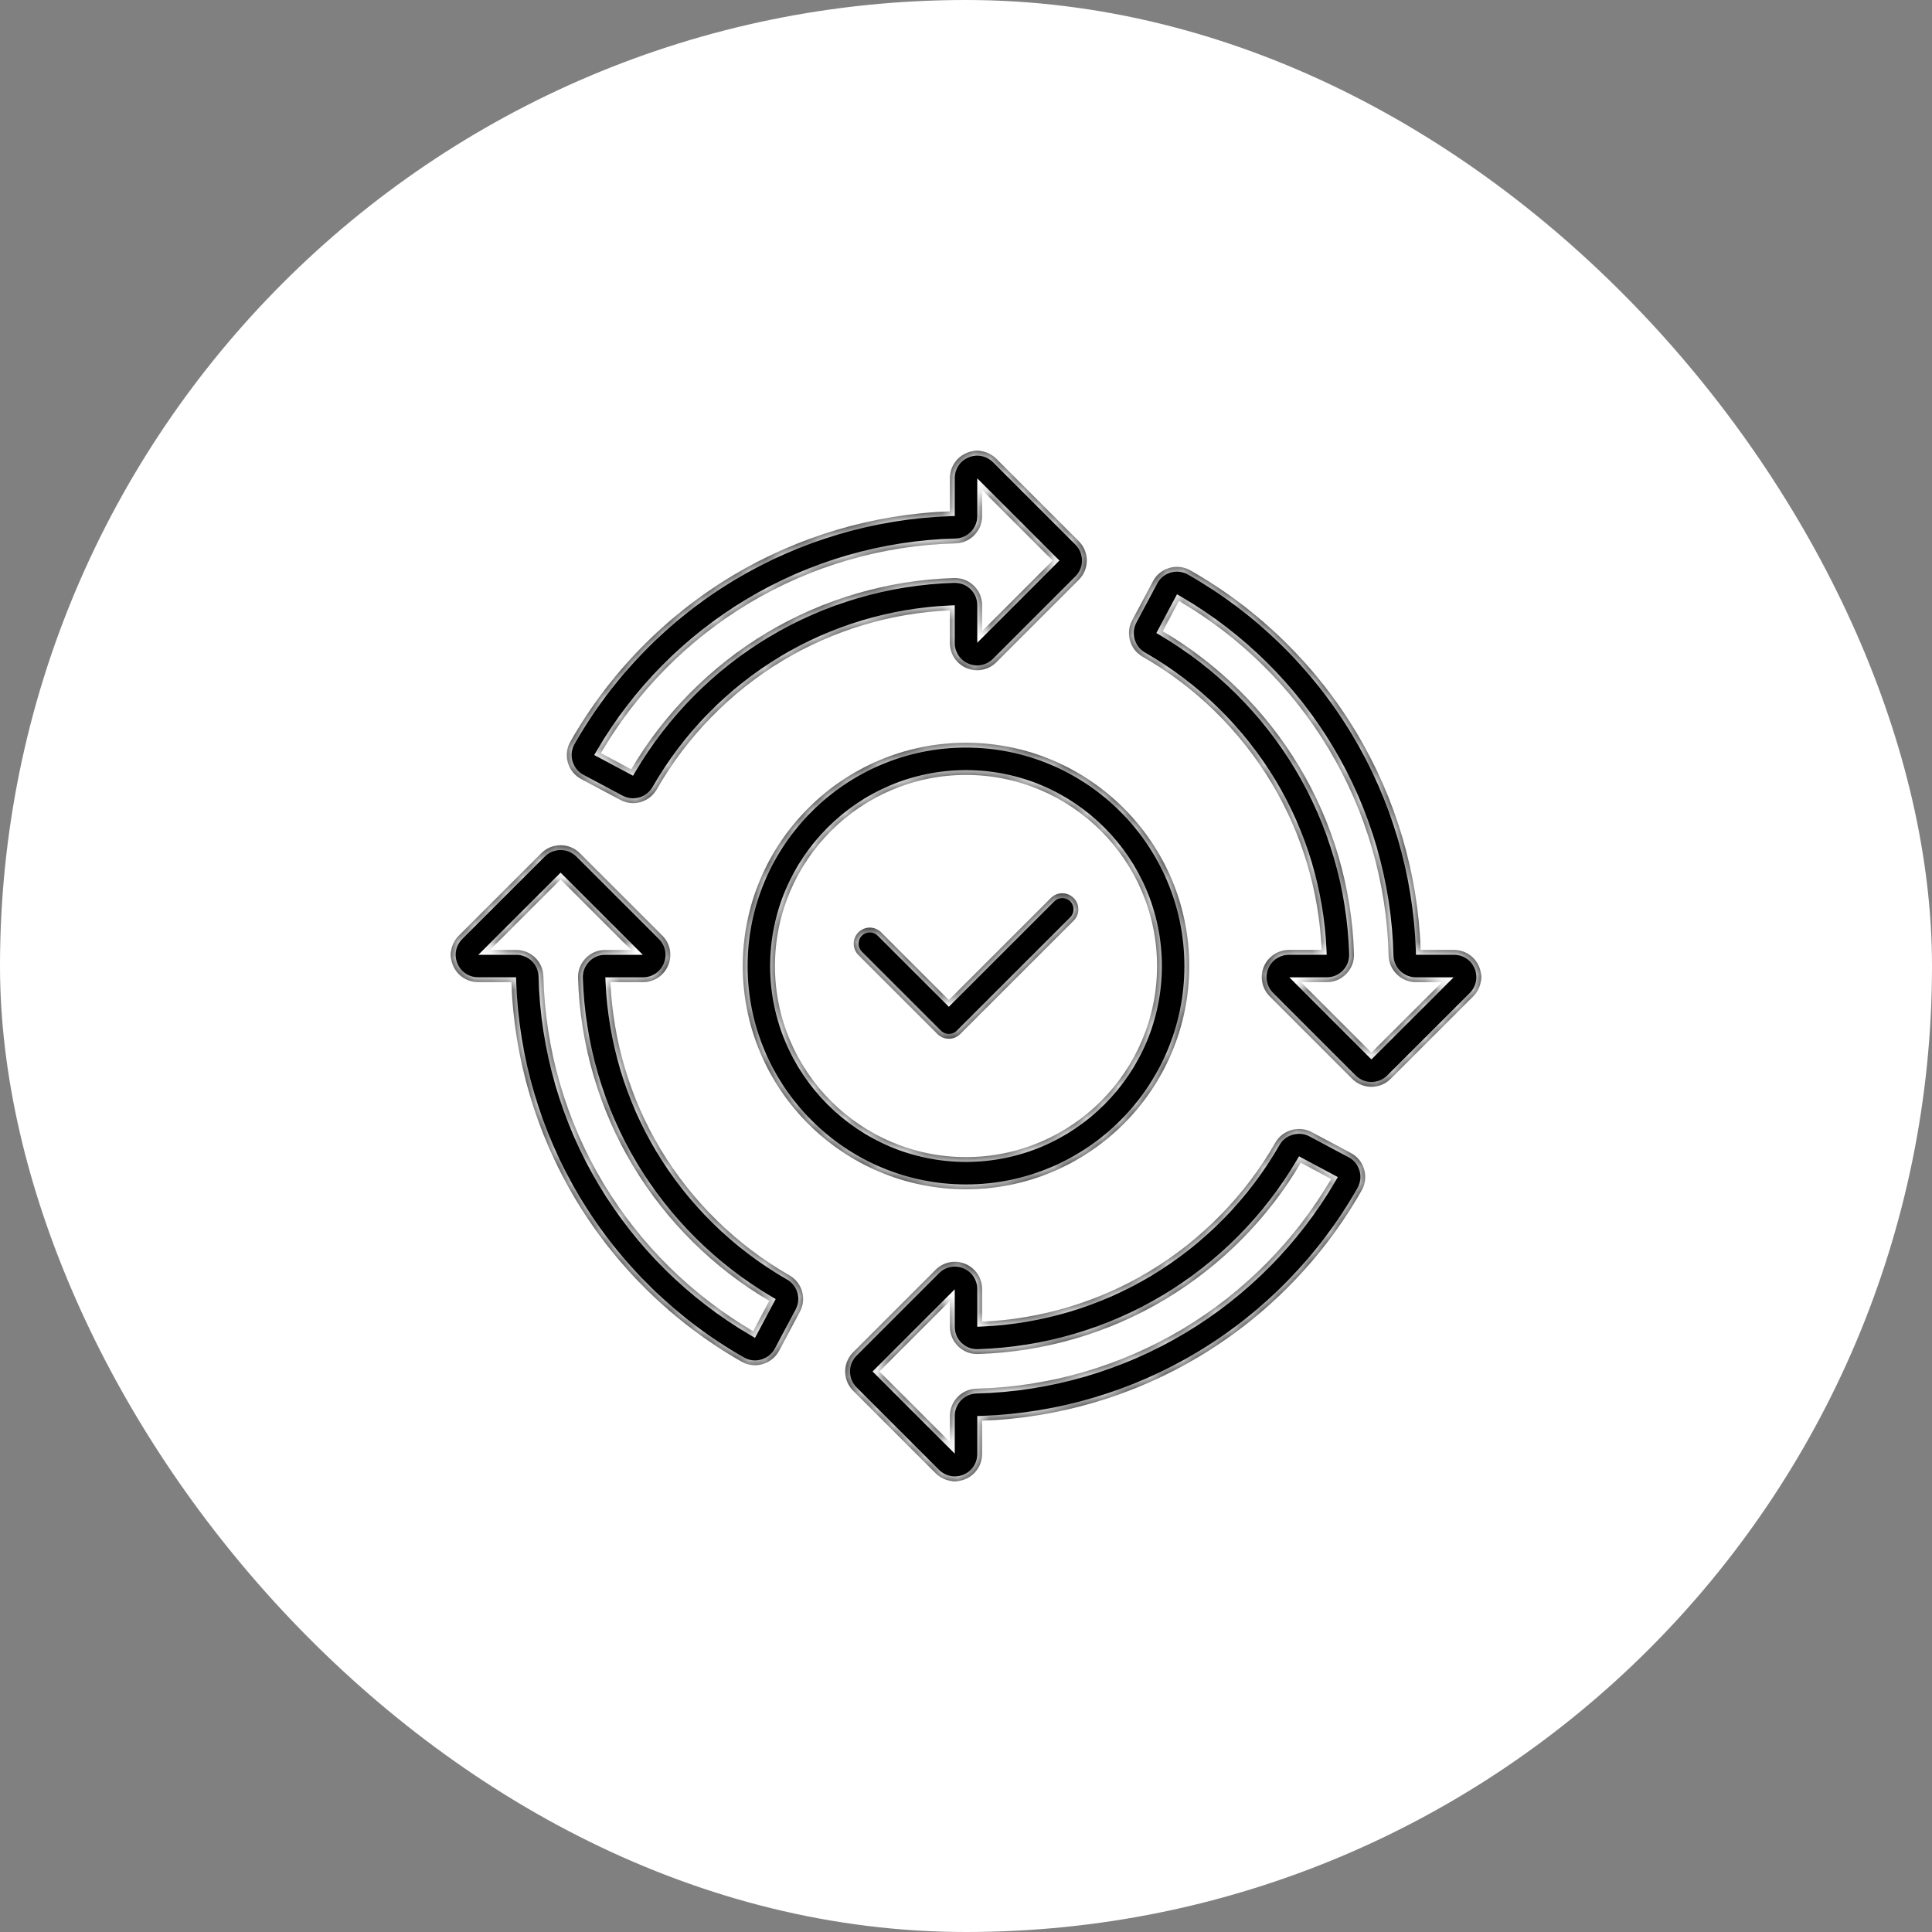
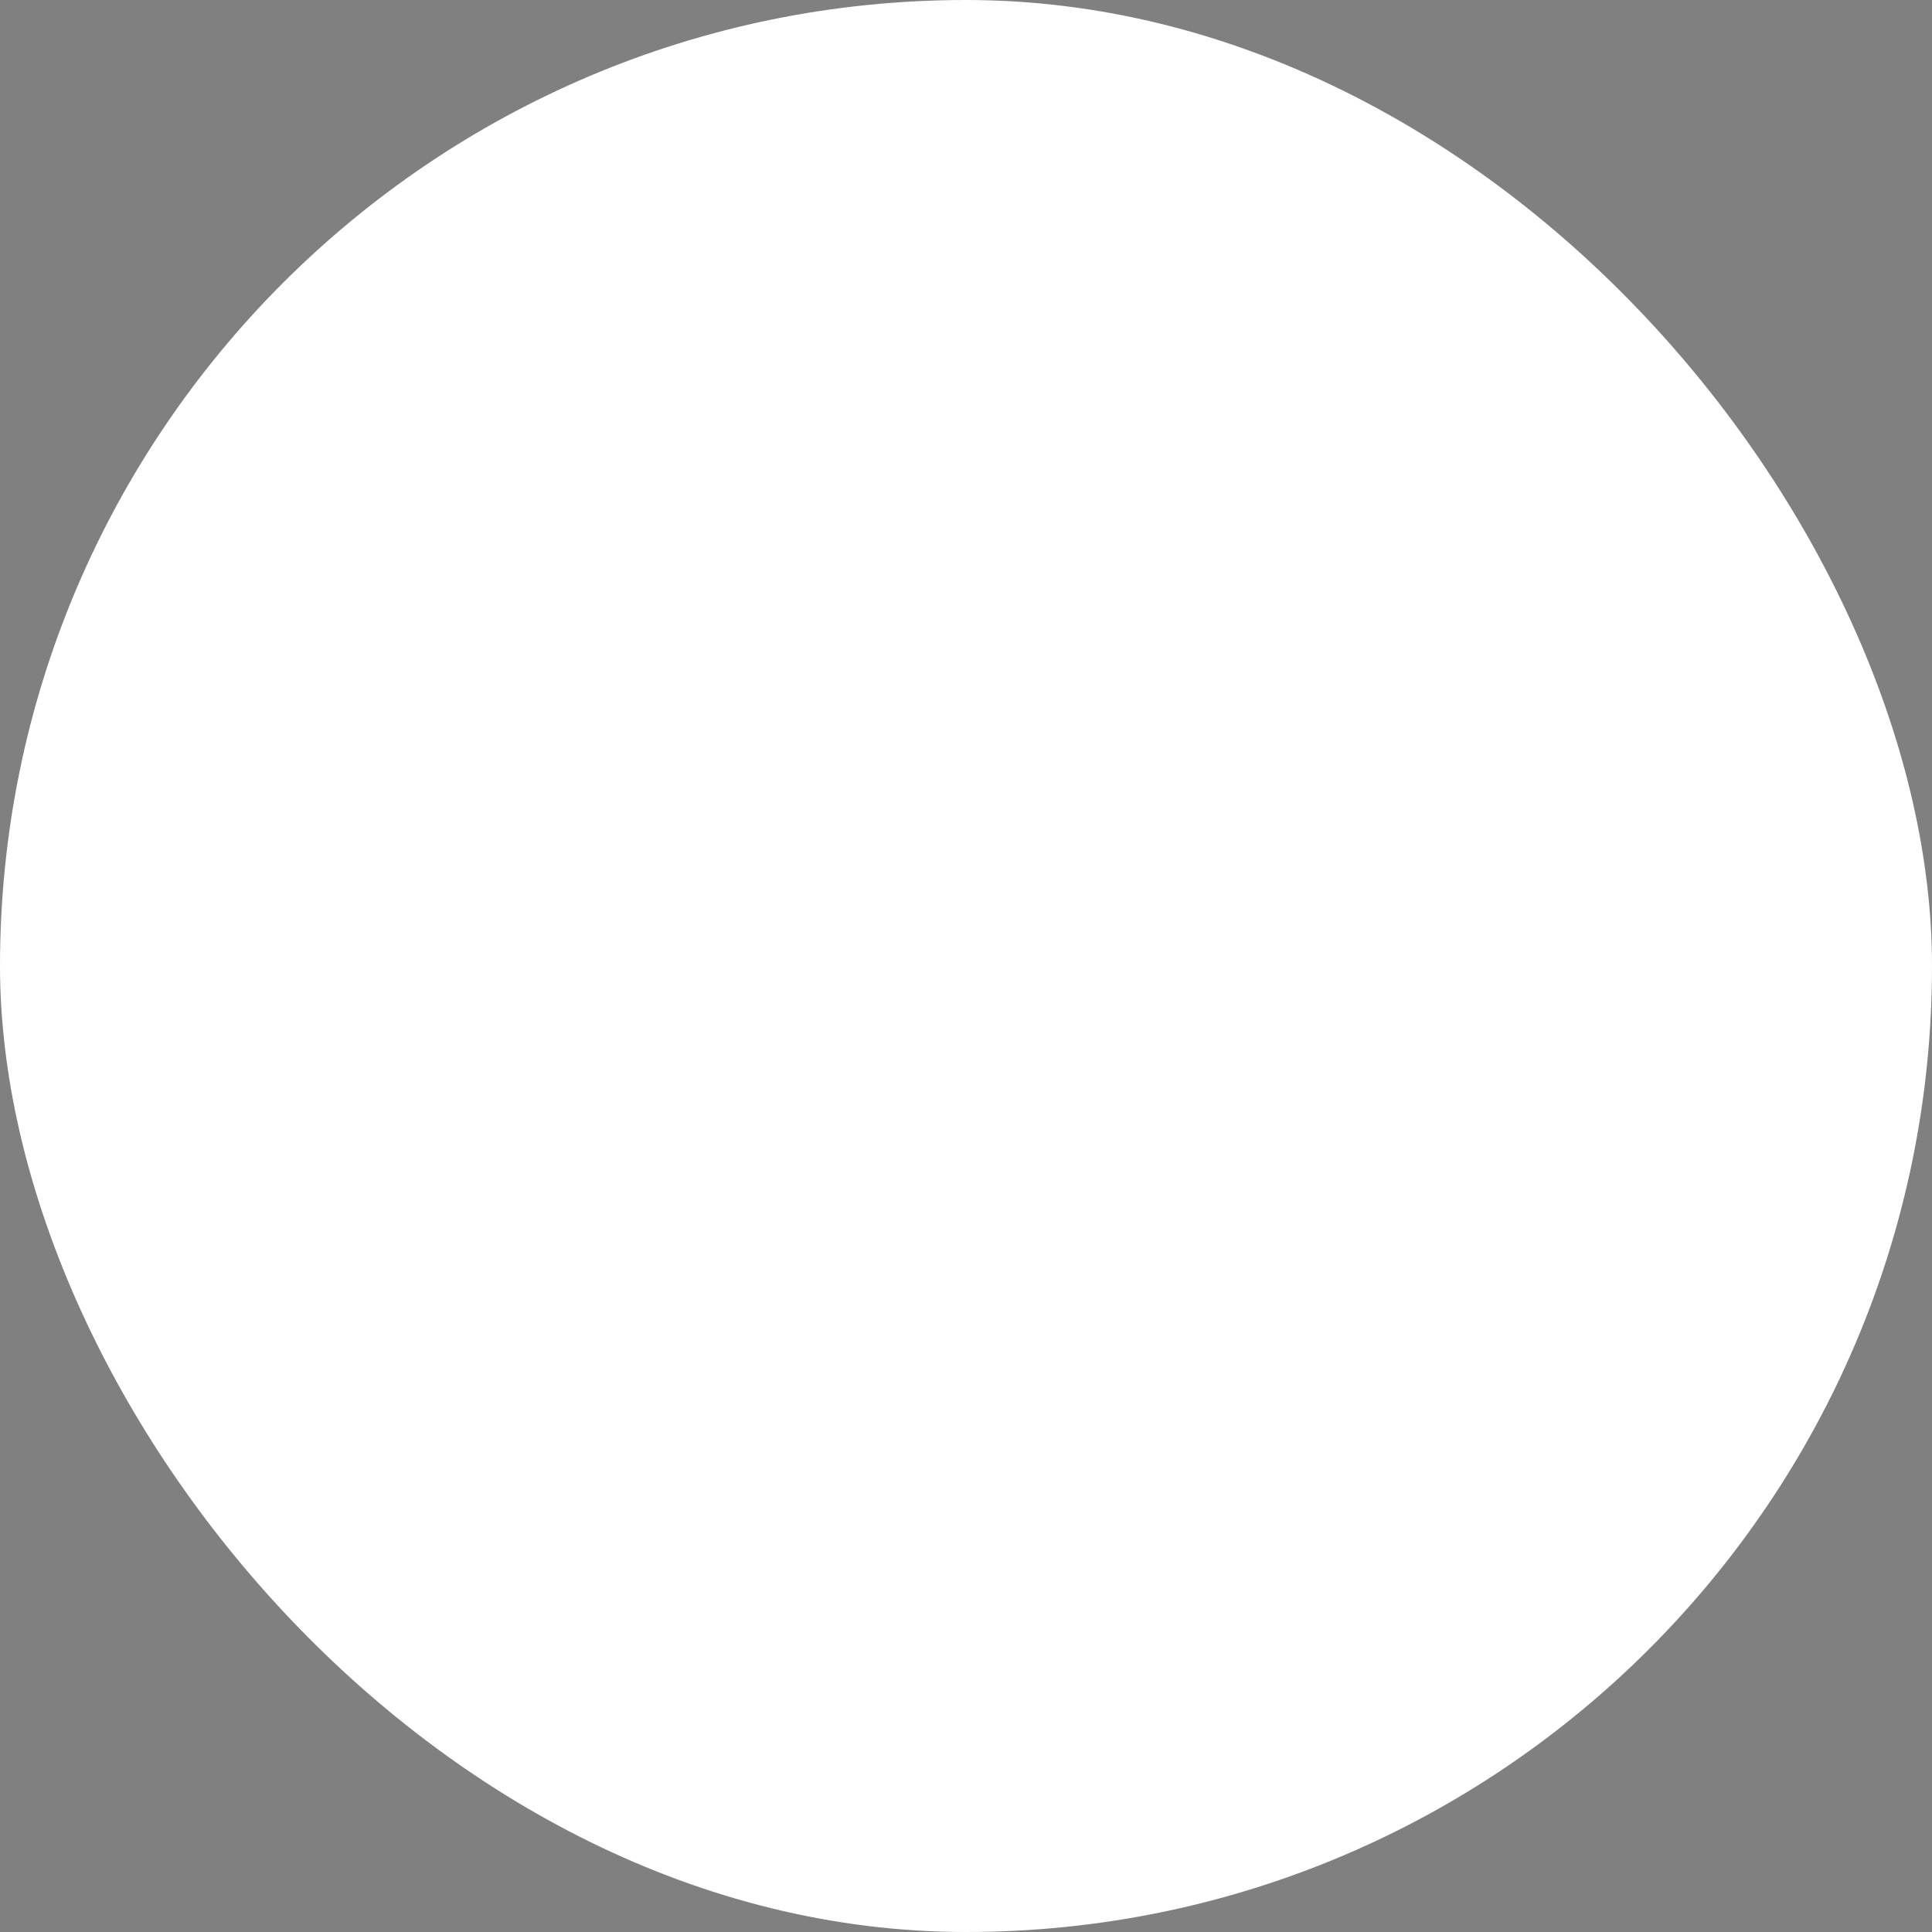
<svg xmlns="http://www.w3.org/2000/svg" width="120" height="120" viewBox="0 0 120 120" fill="none">
  <rect x="0" y="0" width="120" height="120" fill="#808080" stroke="none" />
  <rect width="120" height="120" rx="60" fill="white" />
  <g clip-path="url(#clip0_7137_8574)">
    <mask id="path-2-inside-1_7137_8574" fill="white">
      <path d="M49.031 79.211C45.74 77.326 42.969 74.613 41.019 71.363C39.149 68.244 38.078 64.67 37.913 61.003H39.943C40.629 61.003 41.241 60.591 41.503 59.96C41.769 59.325 41.626 58.6 41.139 58.113L36.015 52.993C35.356 52.334 34.284 52.334 33.624 52.993L28.499 58.113C28.011 58.6 27.869 59.325 28.133 59.955C28.395 60.591 29.008 61.001 29.694 61.001H31.763C31.929 65.76 33.308 70.424 35.758 74.509C38.264 78.685 41.828 82.166 46.066 84.578C46.326 84.724 46.604 84.798 46.888 84.798C47.049 84.798 47.213 84.774 47.375 84.725C47.811 84.598 48.171 84.306 48.391 83.9L49.686 81.469C50.114 80.661 49.826 79.67 49.031 79.211ZM46.778 82.681C42.96 80.449 39.748 77.274 37.471 73.481C35.146 69.606 33.86 65.17 33.751 60.648C33.725 59.725 32.983 59.004 32.061 59.004H30.435L34.819 54.624L39.203 59.004H37.593C37.119 59.004 36.699 59.183 36.376 59.52C36.054 59.853 35.886 60.29 35.903 60.746C36.028 64.861 37.204 68.889 39.304 72.391C41.379 75.85 44.306 78.753 47.78 80.799L46.778 82.681ZM36.101 48.39L38.523 49.681C38.779 49.819 39.053 49.885 39.324 49.884C39.908 49.884 40.473 49.579 40.791 49.031C42.673 45.741 45.388 42.971 48.64 41.019C51.768 39.144 55.348 38.071 59 37.909V39.939C59 40.625 59.411 41.238 60.041 41.498C60.675 41.764 61.399 41.62 61.885 41.134L67.009 36.01C67.668 35.351 67.668 34.279 67.009 33.619L61.888 28.498C61.401 28.011 60.678 27.868 60.048 28.131C59.413 28.394 59.001 29.006 59.001 29.693V31.76C54.243 31.929 49.578 33.309 45.49 35.759C41.315 38.263 37.835 41.826 35.429 46.06C35.199 46.459 35.144 46.924 35.275 47.379C35.409 47.82 35.693 48.169 36.101 48.39ZM46.519 37.474C50.395 35.15 54.834 33.863 59.346 33.75C60.258 33.733 61 32.975 61 32.06V30.436L65.38 34.816L61 39.198V37.591C61 37.131 60.819 36.7 60.489 36.38C60.159 36.059 59.738 35.895 59.258 35.903C55.146 36.028 51.12 37.205 47.613 39.308C44.15 41.385 41.248 44.314 39.206 47.783L37.324 46.778C39.555 42.959 42.729 39.746 46.519 37.474ZM83.899 71.611L81.478 70.32C80.679 69.891 79.663 70.183 79.213 70.97C77.333 74.258 74.616 77.028 71.359 78.983C68.238 80.858 64.658 81.93 60.999 82.093V80.063C60.999 79.38 60.591 78.768 59.956 78.501C59.321 78.239 58.598 78.383 58.114 78.868L52.99 83.991C52.331 84.65 52.331 85.724 52.99 86.383L58.114 91.506C58.438 91.83 58.866 92.001 59.306 92.001C59.526 92.001 59.749 91.959 59.961 91.87C60.593 91.606 61 90.994 61 90.31V88.243C65.763 88.074 70.428 86.694 74.511 84.244C78.691 81.736 82.17 78.174 84.576 73.938C84.801 73.538 84.856 73.075 84.731 72.64C84.603 72.188 84.315 71.831 83.899 71.611ZM73.483 82.528C69.609 84.851 65.173 86.139 60.659 86.251C59.745 86.269 59.001 87.026 59.001 87.941V89.565L54.621 85.185L59.001 80.805V82.411C59.001 82.871 59.183 83.303 59.513 83.623L59.521 83.631C59.854 83.946 60.273 84.113 60.743 84.1C64.86 83.975 68.888 82.798 72.388 80.695C75.851 78.616 78.753 75.691 80.796 72.221L82.679 73.226C80.451 77.04 77.278 80.251 73.483 82.528ZM91.87 60.041C91.606 59.41 90.993 59.003 90.308 59.003H88.24C88.075 54.243 86.696 49.578 84.245 45.493C81.743 41.316 78.179 37.836 73.939 35.429C73.543 35.203 73.081 35.146 72.634 35.274C72.186 35.403 71.823 35.699 71.614 36.1L70.321 38.525C69.89 39.328 70.184 40.345 70.971 40.79C74.258 42.67 77.029 45.384 78.984 48.639C80.858 51.764 81.929 55.338 82.09 59.003H80.063C79.378 59.003 78.764 59.41 78.495 60.051C78.239 60.684 78.384 61.405 78.866 61.888L83.986 67.008C84.316 67.338 84.749 67.503 85.181 67.503C85.614 67.503 86.048 67.338 86.376 67.009L91.5 61.889C91.985 61.406 92.13 60.685 91.87 60.041ZM85.183 65.379L80.806 61.003H82.409C82.873 61.003 83.305 60.818 83.625 60.484C83.948 60.15 84.115 59.714 84.099 59.263C83.978 55.15 82.801 51.123 80.696 47.613C78.618 44.151 75.694 41.253 72.223 39.208L73.225 37.326C77.045 39.558 80.258 42.731 82.53 46.523C84.855 50.398 86.141 54.834 86.25 59.356C86.276 60.265 87.034 61.004 87.94 61.004H89.564L85.183 65.379ZM73.865 60.003C73.865 52.355 67.645 46.134 60 46.134C52.355 46.134 46.135 52.355 46.135 60.003C46.135 67.648 52.355 73.868 60 73.868C67.645 73.868 73.865 67.648 73.865 60.003ZM48.134 60.003C48.134 53.458 53.458 48.133 60 48.133C66.543 48.133 71.866 53.458 71.866 60.003C71.866 66.546 66.543 71.869 60 71.869C53.458 71.869 48.134 66.546 48.134 60.003ZM66.685 57.188L59.641 64.228C59.446 64.423 59.19 64.52 58.935 64.52C58.68 64.52 58.424 64.423 58.229 64.228L53.318 59.32C52.928 58.93 52.928 58.298 53.318 57.908C53.708 57.518 54.34 57.518 54.73 57.908L58.935 62.109L65.273 55.774C65.663 55.384 66.295 55.384 66.685 55.774C67.075 56.165 67.075 56.798 66.685 57.188Z" />
    </mask>
-     <path d="M49.031 79.211C45.74 77.326 42.969 74.613 41.019 71.363C39.149 68.244 38.078 64.67 37.913 61.003H39.943C40.629 61.003 41.241 60.591 41.503 59.96C41.769 59.325 41.626 58.6 41.139 58.113L36.015 52.993C35.356 52.334 34.284 52.334 33.624 52.993L28.499 58.113C28.011 58.6 27.869 59.325 28.133 59.955C28.395 60.591 29.008 61.001 29.694 61.001H31.763C31.929 65.76 33.308 70.424 35.758 74.509C38.264 78.685 41.828 82.166 46.066 84.578C46.326 84.724 46.604 84.798 46.888 84.798C47.049 84.798 47.213 84.774 47.375 84.725C47.811 84.598 48.171 84.306 48.391 83.9L49.686 81.469C50.114 80.661 49.826 79.67 49.031 79.211ZM46.778 82.681C42.96 80.449 39.748 77.274 37.471 73.481C35.146 69.606 33.86 65.17 33.751 60.648C33.725 59.725 32.983 59.004 32.061 59.004H30.435L34.819 54.624L39.203 59.004H37.593C37.119 59.004 36.699 59.183 36.376 59.52C36.054 59.853 35.886 60.29 35.903 60.746C36.028 64.861 37.204 68.889 39.304 72.391C41.379 75.85 44.306 78.753 47.78 80.799L46.778 82.681ZM36.101 48.39L38.523 49.681C38.779 49.819 39.053 49.885 39.324 49.884C39.908 49.884 40.473 49.579 40.791 49.031C42.673 45.741 45.388 42.971 48.64 41.019C51.768 39.144 55.348 38.071 59 37.909V39.939C59 40.625 59.411 41.238 60.041 41.498C60.675 41.764 61.399 41.62 61.885 41.134L67.009 36.01C67.668 35.351 67.668 34.279 67.009 33.619L61.888 28.498C61.401 28.011 60.678 27.868 60.048 28.131C59.413 28.394 59.001 29.006 59.001 29.693V31.76C54.243 31.929 49.578 33.309 45.49 35.759C41.315 38.263 37.835 41.826 35.429 46.06C35.199 46.459 35.144 46.924 35.275 47.379C35.409 47.82 35.693 48.169 36.101 48.39ZM46.519 37.474C50.395 35.15 54.834 33.863 59.346 33.75C60.258 33.733 61 32.975 61 32.06V30.436L65.38 34.816L61 39.198V37.591C61 37.131 60.819 36.7 60.489 36.38C60.159 36.059 59.738 35.895 59.258 35.903C55.146 36.028 51.12 37.205 47.613 39.308C44.15 41.385 41.248 44.314 39.206 47.783L37.324 46.778C39.555 42.959 42.729 39.746 46.519 37.474ZM83.899 71.611L81.478 70.32C80.679 69.891 79.663 70.183 79.213 70.97C77.333 74.258 74.616 77.028 71.359 78.983C68.238 80.858 64.658 81.93 60.999 82.093V80.063C60.999 79.38 60.591 78.768 59.956 78.501C59.321 78.239 58.598 78.383 58.114 78.868L52.99 83.991C52.331 84.65 52.331 85.724 52.99 86.383L58.114 91.506C58.438 91.83 58.866 92.001 59.306 92.001C59.526 92.001 59.749 91.959 59.961 91.87C60.593 91.606 61 90.994 61 90.31V88.243C65.763 88.074 70.428 86.694 74.511 84.244C78.691 81.736 82.17 78.174 84.576 73.938C84.801 73.538 84.856 73.075 84.731 72.64C84.603 72.188 84.315 71.831 83.899 71.611ZM73.483 82.528C69.609 84.851 65.173 86.139 60.659 86.251C59.745 86.269 59.001 87.026 59.001 87.941V89.565L54.621 85.185L59.001 80.805V82.411C59.001 82.871 59.183 83.303 59.513 83.623L59.521 83.631C59.854 83.946 60.273 84.113 60.743 84.1C64.86 83.975 68.888 82.798 72.388 80.695C75.851 78.616 78.753 75.691 80.796 72.221L82.679 73.226C80.451 77.04 77.278 80.251 73.483 82.528ZM91.87 60.041C91.606 59.41 90.993 59.003 90.308 59.003H88.24C88.075 54.243 86.696 49.578 84.245 45.493C81.743 41.316 78.179 37.836 73.939 35.429C73.543 35.203 73.081 35.146 72.634 35.274C72.186 35.403 71.823 35.699 71.614 36.1L70.321 38.525C69.89 39.328 70.184 40.345 70.971 40.79C74.258 42.67 77.029 45.384 78.984 48.639C80.858 51.764 81.929 55.338 82.09 59.003H80.063C79.378 59.003 78.764 59.41 78.495 60.051C78.239 60.684 78.384 61.405 78.866 61.888L83.986 67.008C84.316 67.338 84.749 67.503 85.181 67.503C85.614 67.503 86.048 67.338 86.376 67.009L91.5 61.889C91.985 61.406 92.13 60.685 91.87 60.041ZM85.183 65.379L80.806 61.003H82.409C82.873 61.003 83.305 60.818 83.625 60.484C83.948 60.15 84.115 59.714 84.099 59.263C83.978 55.15 82.801 51.123 80.696 47.613C78.618 44.151 75.694 41.253 72.223 39.208L73.225 37.326C77.045 39.558 80.258 42.731 82.53 46.523C84.855 50.398 86.141 54.834 86.25 59.356C86.276 60.265 87.034 61.004 87.94 61.004H89.564L85.183 65.379ZM73.865 60.003C73.865 52.355 67.645 46.134 60 46.134C52.355 46.134 46.135 52.355 46.135 60.003C46.135 67.648 52.355 73.868 60 73.868C67.645 73.868 73.865 67.648 73.865 60.003ZM48.134 60.003C48.134 53.458 53.458 48.133 60 48.133C66.543 48.133 71.866 53.458 71.866 60.003C71.866 66.546 66.543 71.869 60 71.869C53.458 71.869 48.134 66.546 48.134 60.003ZM66.685 57.188L59.641 64.228C59.446 64.423 59.19 64.52 58.935 64.52C58.68 64.52 58.424 64.423 58.229 64.228L53.318 59.32C52.928 58.93 52.928 58.298 53.318 57.908C53.708 57.518 54.34 57.518 54.73 57.908L58.935 62.109L65.273 55.774C65.663 55.384 66.295 55.384 66.685 55.774C67.075 56.165 67.075 56.798 66.685 57.188Z" fill="black" />
-     <path d="M59.422 80.173L59.42 80.174L59.632 80.386L59.633 80.385L59.422 80.173ZM49.031 79.211L49.181 78.951L49.18 78.951L49.031 79.211ZM41.019 71.363L40.761 71.517L40.762 71.517L41.019 71.363ZM37.913 61.003V60.703H37.599L37.613 61.016L37.913 61.003ZM41.503 59.96L41.226 59.844L41.225 59.845L41.503 59.96ZM41.139 58.113L41.351 57.9L41.351 57.9L41.139 58.113ZM36.015 52.993L35.803 53.205L35.803 53.205L36.015 52.993ZM33.624 52.993L33.412 52.78L33.412 52.78L33.624 52.993ZM28.499 58.113L28.287 57.9L28.287 57.9L28.499 58.113ZM28.133 59.955L28.41 59.841L28.409 59.839L28.133 59.955ZM31.763 61.001L32.062 60.991L32.052 60.701H31.763V61.001ZM35.758 74.509L35.5 74.663L35.5 74.663L35.758 74.509ZM46.066 84.578L45.918 84.838L45.919 84.839L46.066 84.578ZM47.375 84.725L47.291 84.437L47.289 84.438L47.375 84.725ZM48.391 83.9L48.655 84.043L48.656 84.041L48.391 83.9ZM49.686 81.469L49.951 81.61L49.951 81.609L49.686 81.469ZM46.778 82.681L46.626 82.94L46.896 83.098L47.042 82.822L46.778 82.681ZM37.471 73.481L37.214 73.636L37.214 73.636L37.471 73.481ZM33.751 60.648L34.051 60.64L34.051 60.639L33.751 60.648ZM30.435 59.004L30.223 58.792L29.71 59.304H30.435V59.004ZM34.819 54.624L35.031 54.412L34.819 54.2L34.607 54.412L34.819 54.624ZM39.203 59.004V59.304H39.927L39.415 58.792L39.203 59.004ZM36.376 59.52L36.592 59.729L36.593 59.727L36.376 59.52ZM35.903 60.746L36.202 60.737L36.202 60.736L35.903 60.746ZM39.304 72.391L39.047 72.546L39.047 72.546L39.304 72.391ZM47.78 80.799L48.045 80.94L48.18 80.686L47.932 80.54L47.78 80.799ZM36.101 48.39L35.959 48.654L35.96 48.655L36.101 48.39ZM38.523 49.681L38.664 49.417L38.664 49.417L38.523 49.681ZM39.324 49.884V49.584L39.322 49.584L39.324 49.884ZM40.791 49.031L41.051 49.182L41.052 49.18L40.791 49.031ZM48.64 41.019L48.486 40.761L48.486 40.762L48.64 41.019ZM59 37.909H59.3V37.595L58.987 37.609L59 37.909ZM60.041 41.498L60.157 41.221L60.156 41.22L60.041 41.498ZM61.885 41.134L61.673 40.922L61.885 41.134ZM67.009 36.01L67.221 36.222L67.009 36.01ZM67.009 33.619L67.221 33.407L67.221 33.407L67.009 33.619ZM61.888 28.498L61.675 28.71L61.888 28.498ZM60.048 28.131L60.162 28.409L60.163 28.408L60.048 28.131ZM59.001 31.76L59.012 32.06L59.301 32.05V31.76H59.001ZM45.49 35.759L45.336 35.502L45.336 35.502L45.49 35.759ZM35.429 46.06L35.689 46.21L35.69 46.208L35.429 46.06ZM35.275 47.379L34.987 47.462L34.988 47.466L35.275 47.379ZM46.519 37.474L46.365 37.217L46.364 37.217L46.519 37.474ZM59.346 33.75L59.34 33.45L59.339 33.45L59.346 33.75ZM61 30.436L61.212 30.224L60.7 29.712V30.436H61ZM65.38 34.816L65.592 35.028L65.804 34.816L65.592 34.604L65.38 34.816ZM61 39.198H60.7V39.922L61.212 39.41L61 39.198ZM60.489 36.38L60.279 36.595L60.28 36.595L60.489 36.38ZM59.258 35.903L59.253 35.603L59.248 35.603L59.258 35.903ZM47.613 39.308L47.458 39.05L47.458 39.05L47.613 39.308ZM39.206 47.783L39.065 48.047L39.319 48.183L39.465 47.935L39.206 47.783ZM37.324 46.778L37.065 46.626L36.907 46.895L37.182 47.042L37.324 46.778ZM83.899 71.611L83.758 71.876L83.759 71.876L83.899 71.611ZM81.478 70.32L81.336 70.584L81.336 70.585L81.478 70.32ZM79.213 70.97L79.473 71.119L79.473 71.119L79.213 70.97ZM71.359 78.983L71.204 78.725L71.204 78.725L71.359 78.983ZM60.999 82.093H60.699V82.406L61.012 82.392L60.999 82.093ZM59.956 78.501L60.072 78.225L60.071 78.224L59.956 78.501ZM58.114 78.868L58.326 79.08L58.326 79.079L58.114 78.868ZM52.99 83.991L52.778 83.779L52.99 83.991ZM52.99 86.383L52.778 86.595L52.99 86.383ZM58.114 91.506L58.326 91.294L58.114 91.506ZM59.961 91.87L60.077 92.147L60.077 92.147L59.961 91.87ZM61 88.243L60.989 87.943L60.7 87.953V88.243H61ZM74.511 84.244L74.357 83.987L74.357 83.987L74.511 84.244ZM84.576 73.938L84.837 74.086L84.838 74.085L84.576 73.938ZM84.731 72.64L84.443 72.722L84.443 72.723L84.731 72.64ZM73.483 82.528L73.328 82.27L73.328 82.27L73.483 82.528ZM60.659 86.251L60.665 86.551L60.666 86.551L60.659 86.251ZM59.001 89.565L58.789 89.777L59.301 90.289V89.565H59.001ZM54.621 85.185L54.409 84.973L54.197 85.185L54.409 85.397L54.621 85.185ZM59.001 80.805H59.301V80.081L58.789 80.593L59.001 80.805ZM59.513 83.623L59.725 83.41L59.721 83.407L59.513 83.623ZM59.521 83.631L59.309 83.844L59.315 83.849L59.521 83.631ZM60.743 84.1L60.751 84.4L60.752 84.4L60.743 84.1ZM72.388 80.695L72.233 80.438L72.233 80.438L72.388 80.695ZM80.796 72.221L80.938 71.957L80.684 71.821L80.538 72.069L80.796 72.221ZM82.679 73.226L82.938 73.378L83.095 73.109L82.82 72.962L82.679 73.226ZM91.87 60.041L92.148 59.929L92.147 59.926L91.87 60.041ZM88.24 59.003L87.94 59.013L87.95 59.303H88.24V59.003ZM84.245 45.493L83.988 45.647L83.988 45.647L84.245 45.493ZM73.939 35.429L73.79 35.689L73.791 35.69L73.939 35.429ZM72.634 35.274L72.552 34.985L72.551 34.986L72.634 35.274ZM71.614 36.1L71.879 36.241L71.88 36.239L71.614 36.1ZM70.321 38.525L70.586 38.667L70.586 38.666L70.321 38.525ZM70.971 40.79L71.12 40.53L71.119 40.529L70.971 40.79ZM78.984 48.639L79.241 48.484L79.241 48.484L78.984 48.639ZM82.09 59.003V59.303H82.403L82.39 58.989L82.09 59.003ZM78.495 60.051L78.218 59.935L78.217 59.939L78.495 60.051ZM78.866 61.888L78.654 62.1L78.866 61.888ZM83.986 67.008L84.198 66.795L83.986 67.008ZM86.376 67.009L86.164 66.797L86.164 66.797L86.376 67.009ZM91.5 61.889L91.288 61.676L91.288 61.677L91.5 61.889ZM85.183 65.379L84.97 65.591L85.182 65.803L85.394 65.591L85.183 65.379ZM80.806 61.003V60.703H80.082L80.594 61.215L80.806 61.003ZM83.625 60.484L83.409 60.275L83.409 60.276L83.625 60.484ZM84.099 59.263L83.799 59.271L83.799 59.273L84.099 59.263ZM80.696 47.613L80.954 47.458L80.954 47.458L80.696 47.613ZM72.223 39.208L71.958 39.066L71.823 39.32L72.07 39.466L72.223 39.208ZM73.225 37.326L73.376 37.067L73.107 36.91L72.96 37.185L73.225 37.326ZM82.53 46.523L82.273 46.677L82.273 46.677L82.53 46.523ZM86.25 59.356L85.95 59.364L85.95 59.365L86.25 59.356ZM89.564 61.004L89.776 61.216L90.289 60.704H89.564V61.004ZM66.685 57.188L66.897 57.4L66.897 57.4L66.685 57.188ZM59.641 64.228L59.429 64.015L59.429 64.015L59.641 64.228ZM58.229 64.228L58.441 64.015L58.441 64.015L58.229 64.228ZM53.318 59.32L53.105 59.532L53.105 59.532L53.318 59.32ZM54.73 57.908L54.518 58.12L54.518 58.12L54.73 57.908ZM58.935 62.109L58.723 62.321L58.935 62.533L59.147 62.321L58.935 62.109ZM65.273 55.774L65.485 55.986L65.485 55.986L65.273 55.774ZM66.685 55.774L66.897 55.562L66.897 55.562L66.685 55.774ZM49.18 78.951C45.934 77.091 43.2 74.414 41.276 71.208L40.762 71.517C42.738 74.811 45.547 77.561 48.882 79.472L49.18 78.951ZM41.276 71.208C39.432 68.133 38.375 64.607 38.212 60.989L37.613 61.016C37.78 64.733 38.866 68.355 40.761 71.517L41.276 71.208ZM37.913 61.303H39.943V60.703H37.913V61.303ZM39.943 61.303C40.75 61.303 41.472 60.818 41.78 60.075L41.225 59.845C41.01 60.365 40.507 60.703 39.943 60.703V61.303ZM41.779 60.076C42.093 59.329 41.925 58.474 41.351 57.9L40.927 58.325C41.328 58.726 41.445 59.321 41.226 59.844L41.779 60.076ZM41.351 57.9L36.227 52.78L35.803 53.205L40.927 58.325L41.351 57.9ZM36.227 52.78C35.451 52.004 34.189 52.005 33.412 52.78L33.836 53.205C34.379 52.663 35.261 52.663 35.803 53.205L36.227 52.78ZM33.412 52.78L28.287 57.9L28.711 58.325L33.836 53.205L33.412 52.78ZM28.287 57.9C27.713 58.474 27.545 59.328 27.856 60.071L28.409 59.839C28.193 59.322 28.309 58.727 28.711 58.325L28.287 57.9ZM27.855 60.069C28.164 60.818 28.886 61.301 29.694 61.301V60.701C29.129 60.701 28.626 60.365 28.41 59.841L27.855 60.069ZM29.694 61.301H31.763V60.701H29.694V61.301ZM31.463 61.012C31.631 65.821 33.024 70.534 35.5 74.663L36.015 74.355C33.591 70.313 32.227 65.699 32.062 60.991L31.463 61.012ZM35.5 74.663C38.033 78.884 41.634 82.402 45.918 84.838L46.215 84.317C42.021 81.931 38.495 78.486 36.015 74.354L35.5 74.663ZM45.919 84.839C46.222 85.01 46.55 85.098 46.888 85.098V84.498C46.657 84.498 46.43 84.438 46.213 84.316L45.919 84.839ZM46.888 85.098C47.078 85.098 47.271 85.069 47.461 85.012L47.289 84.438C47.154 84.478 47.019 84.498 46.888 84.498V85.098ZM47.459 85.013C47.973 84.863 48.397 84.519 48.655 84.043L48.127 83.757C47.945 84.094 47.65 84.332 47.291 84.437L47.459 85.013ZM48.656 84.041L49.951 81.61L49.422 81.328L48.127 83.759L48.656 84.041ZM49.951 81.609C50.455 80.658 50.115 79.49 49.181 78.951L48.881 79.471C49.538 79.85 49.773 80.665 49.421 81.328L49.951 81.609ZM46.929 82.422C43.155 80.215 39.979 77.076 37.728 73.327L37.214 73.636C39.516 77.471 42.765 80.682 46.626 82.94L46.929 82.422ZM37.729 73.327C35.43 69.496 34.159 65.111 34.051 60.64L33.451 60.655C33.561 65.229 34.862 69.716 37.214 73.636L37.729 73.327ZM34.051 60.639C34.02 59.554 33.145 58.704 32.061 58.704V59.304C32.82 59.304 33.43 59.896 33.451 60.656L34.051 60.639ZM32.061 58.704H30.435V59.304H32.061V58.704ZM30.647 59.216L35.031 54.836L34.607 54.412L30.223 58.792L30.647 59.216ZM34.607 54.836L38.99 59.216L39.415 58.792L35.031 54.412L34.607 54.836ZM39.203 58.704H37.593V59.304H39.203V58.704ZM37.593 58.704C37.038 58.704 36.539 58.915 36.159 59.313L36.593 59.727C36.858 59.45 37.2 59.304 37.593 59.304V58.704ZM36.161 59.311C35.782 59.702 35.584 60.219 35.603 60.757L36.202 60.736C36.189 60.361 36.326 60.003 36.592 59.729L36.161 59.311ZM35.603 60.755C35.729 64.921 36.92 68.999 39.047 72.546L39.561 72.237C37.488 68.779 36.326 64.801 36.202 60.737L35.603 60.755ZM39.047 72.546C41.147 76.047 44.111 78.986 47.628 81.057L47.932 80.54C44.502 78.519 41.61 75.653 39.561 72.237L39.047 72.546ZM47.515 80.658L46.513 82.54L47.042 82.822L48.045 80.94L47.515 80.658ZM35.96 48.655L38.381 49.946L38.664 49.417L36.242 48.125L35.96 48.655ZM38.381 49.946C38.681 50.107 39.004 50.185 39.325 50.184L39.322 49.584C39.102 49.585 38.877 49.531 38.664 49.417L38.381 49.946ZM39.324 50.184C40.013 50.184 40.677 49.824 41.051 49.182L40.532 48.88C40.268 49.334 39.803 49.584 39.324 49.584V50.184ZM41.052 49.18C42.907 45.935 45.586 43.202 48.794 41.276L48.486 40.762C45.189 42.74 42.438 45.548 40.531 48.882L41.052 49.18ZM48.794 41.276C51.879 39.427 55.41 38.369 59.013 38.209L58.987 37.609C55.285 37.774 51.656 38.861 48.486 40.761L48.794 41.276ZM58.7 37.909V39.939H59.3V37.909H58.7ZM58.7 39.939C58.7 40.746 59.184 41.468 59.927 41.775L60.156 41.22C59.638 41.007 59.3 40.504 59.3 39.939H58.7ZM59.925 41.774C60.672 42.088 61.525 41.918 62.097 41.346L61.673 40.922C61.272 41.322 60.678 41.44 60.157 41.221L59.925 41.774ZM62.097 41.346L67.221 36.222L66.797 35.798L61.673 40.922L62.097 41.346ZM67.221 36.222C67.997 35.446 67.997 34.184 67.221 33.407L66.796 33.831C67.338 34.374 67.338 35.256 66.797 35.798L67.221 36.222ZM67.221 33.407L62.1 28.285L61.675 28.71L66.797 33.831L67.221 33.407ZM62.1 28.285C61.528 27.714 60.675 27.544 59.932 27.855L60.163 28.408C60.68 28.192 61.275 28.309 61.675 28.71L62.1 28.285ZM59.933 27.854C59.186 28.163 58.701 28.884 58.701 29.693H59.301C59.301 29.128 59.639 28.625 60.162 28.409L59.933 27.854ZM58.701 29.693V31.76H59.301V29.693H58.701ZM58.991 31.46C54.181 31.631 49.467 33.025 45.336 35.502L45.644 36.016C49.688 33.592 54.304 32.227 59.012 32.06L58.991 31.46ZM45.336 35.502C41.116 38.032 37.6 41.633 35.168 45.912L35.69 46.208C38.07 42.019 41.514 38.493 45.644 36.016L45.336 35.502ZM35.169 45.91C34.897 46.381 34.834 46.931 34.987 47.462L35.563 47.296C35.454 46.917 35.5 46.536 35.689 46.21L35.169 45.91ZM34.988 47.466C35.145 47.983 35.48 48.395 35.959 48.654L36.244 48.126C35.905 47.943 35.673 47.657 35.562 47.292L34.988 47.466ZM46.673 37.731C50.505 35.434 54.893 34.161 59.354 34.05L59.339 33.45C54.775 33.564 50.285 34.866 46.365 37.217L46.673 37.731ZM59.352 34.05C60.427 34.029 61.3 33.138 61.3 32.06H60.7C60.7 32.812 60.088 33.436 59.34 33.45L59.352 34.05ZM61.3 32.06V30.436H60.7V32.06H61.3ZM60.788 30.648L65.168 35.028L65.592 34.604L61.212 30.224L60.788 30.648ZM65.168 34.604L60.788 38.985L61.212 39.41L65.592 35.028L65.168 34.604ZM61.3 39.198V37.591H60.7V39.198H61.3ZM61.3 37.591C61.3 37.051 61.086 36.542 60.698 36.165L60.28 36.595C60.551 36.858 60.7 37.212 60.7 37.591H61.3ZM60.698 36.165C60.308 35.786 59.809 35.594 59.253 35.603L59.262 36.203C59.666 36.196 60.009 36.332 60.279 36.595L60.698 36.165ZM59.248 35.603C55.086 35.729 51.01 36.921 47.458 39.05L47.767 39.565C51.23 37.489 55.206 36.326 59.267 36.202L59.248 35.603ZM47.458 39.05C43.953 41.154 41.014 44.118 38.948 47.63L39.465 47.935C41.481 44.509 44.347 41.617 47.767 39.565L47.458 39.05ZM39.348 47.518L37.465 46.513L37.182 47.042L39.065 48.047L39.348 47.518ZM37.583 46.929C39.789 43.154 42.926 39.978 46.673 37.731L46.364 37.217C42.531 39.515 39.321 42.764 37.065 46.626L37.583 46.929ZM84.04 71.347L81.619 70.055L81.336 70.585L83.758 71.876L84.04 71.347ZM81.619 70.056C80.677 69.55 79.483 69.892 78.952 70.821L79.473 71.119C79.842 70.473 80.68 70.233 81.336 70.584L81.619 70.056ZM78.952 70.821C77.098 74.064 74.418 76.797 71.204 78.725L71.513 79.24C74.814 77.258 77.567 74.451 79.473 71.119L78.952 70.821ZM71.204 78.725C68.126 80.574 64.595 81.632 60.986 81.793L61.012 82.392C64.72 82.228 68.349 81.141 71.513 79.24L71.204 78.725ZM61.299 82.093V80.063H60.699V82.093H61.299ZM61.299 80.063C61.299 79.258 60.818 78.537 60.072 78.225L59.84 78.778C60.364 78.998 60.699 79.502 60.699 80.063H61.299ZM60.071 78.224C59.324 77.915 58.471 78.084 57.901 78.656L58.326 79.079C58.724 78.681 59.318 78.562 59.842 78.778L60.071 78.224ZM57.902 78.655L52.778 83.779L53.202 84.203L58.326 79.08L57.902 78.655ZM52.778 83.779C52.002 84.555 52.002 85.819 52.778 86.595L53.202 86.17C52.661 85.629 52.661 84.745 53.202 84.203L52.778 83.779ZM52.778 86.595L57.902 91.718L58.326 91.294L53.202 86.17L52.778 86.595ZM57.902 91.718C58.282 92.099 58.788 92.301 59.306 92.301V91.701C58.945 91.701 58.593 91.561 58.326 91.294L57.902 91.718ZM59.306 92.301C59.565 92.301 59.827 92.251 60.077 92.147L59.846 91.593C59.671 91.666 59.488 91.701 59.306 91.701V92.301ZM60.077 92.147C60.82 91.836 61.3 91.115 61.3 90.31H60.7C60.7 90.873 60.365 91.376 59.846 91.593L60.077 92.147ZM61.3 90.31V88.243H60.7V90.31H61.3ZM61.011 88.542C65.824 88.372 70.538 86.977 74.666 84.501L74.357 83.987C70.317 86.41 65.701 87.776 60.989 87.943L61.011 88.542ZM74.666 84.501C78.89 81.967 82.405 78.367 84.837 74.086L84.316 73.789C81.935 77.981 78.493 81.506 74.357 83.987L74.666 84.501ZM84.838 74.085C85.102 73.616 85.167 73.07 85.02 72.557L84.443 72.723C84.546 73.08 84.501 73.46 84.315 73.79L84.838 74.085ZM85.02 72.558C84.869 72.027 84.528 71.605 84.039 71.346L83.759 71.876C84.102 72.058 84.336 72.348 84.443 72.722L85.02 72.558ZM73.328 82.27C69.499 84.567 65.113 85.84 60.651 85.951L60.666 86.551C65.232 86.437 69.719 85.135 73.637 82.785L73.328 82.27ZM60.653 85.951C59.576 85.972 58.701 86.863 58.701 87.941H59.301C59.301 87.19 59.914 86.566 60.665 86.551L60.653 85.951ZM58.701 87.941V89.565H59.301V87.941H58.701ZM59.213 89.353L54.833 84.973L54.409 85.397L58.789 89.777L59.213 89.353ZM54.833 85.397L59.213 81.017L58.789 80.593L54.409 84.973L54.833 85.397ZM58.701 80.805V82.411H59.301V80.805H58.701ZM58.701 82.411C58.701 82.952 58.915 83.461 59.304 83.838L59.721 83.407C59.45 83.144 59.301 82.791 59.301 82.411H58.701ZM59.3 83.835L59.309 83.844L59.733 83.419L59.725 83.41L59.3 83.835ZM59.315 83.849C59.704 84.218 60.2 84.415 60.751 84.4L60.735 83.8C60.346 83.811 60.004 83.675 59.728 83.413L59.315 83.849ZM60.752 84.4C64.92 84.273 68.998 83.081 72.542 80.952L72.233 80.438C68.778 82.514 64.8 83.677 60.733 83.8L60.752 84.4ZM72.542 80.952C76.049 78.848 78.986 75.887 81.055 72.374L80.538 72.069C78.519 75.496 75.654 78.385 72.233 80.438L72.542 80.952ZM80.655 72.486L82.537 73.491L82.82 72.962L80.938 71.957L80.655 72.486ZM82.42 73.075C80.218 76.845 77.08 80.02 73.328 82.27L73.637 82.785C77.475 80.483 80.685 77.235 82.938 73.378L82.42 73.075ZM92.147 59.926C91.836 59.182 91.113 58.703 90.308 58.703V59.303C90.872 59.303 91.376 59.638 91.593 60.157L92.147 59.926ZM90.308 58.703H88.24V59.303H90.308V58.703ZM88.54 58.992C88.373 54.181 86.98 49.467 84.502 45.338L83.988 45.647C86.413 49.688 87.777 54.304 87.94 59.013L88.54 58.992ZM84.502 45.338C81.973 41.118 78.372 37.601 74.087 35.168L73.791 35.69C77.986 38.072 81.512 41.515 83.988 45.647L84.502 45.338ZM74.088 35.168C73.621 34.902 73.076 34.836 72.552 34.985L72.716 35.562C73.087 35.457 73.465 35.503 73.79 35.689L74.088 35.168ZM72.551 34.986C72.026 35.136 71.595 35.486 71.348 35.962L71.88 36.239C72.05 35.912 72.347 35.669 72.717 35.562L72.551 34.986ZM71.349 35.959L70.057 38.384L70.586 38.666L71.879 36.241L71.349 35.959ZM70.057 38.383C69.549 39.328 69.893 40.526 70.824 41.051L71.119 40.529C70.474 40.165 70.231 39.327 70.586 38.667L70.057 38.383ZM70.822 41.05C74.064 42.905 76.798 45.582 78.727 48.793L79.241 48.484C77.26 45.185 74.451 42.435 71.12 40.53L70.822 41.05ZM78.727 48.793C80.574 51.875 81.631 55.4 81.79 59.016L82.39 58.989C82.226 55.275 81.141 51.653 79.241 48.484L78.727 48.793ZM82.09 58.703H80.063V59.303H82.09V58.703ZM80.063 58.703C79.256 58.703 78.534 59.183 78.218 59.935L78.772 60.167C78.994 59.637 79.499 59.303 80.063 59.303V58.703ZM78.217 59.939C77.916 60.682 78.086 61.532 78.654 62.1L79.078 61.675C78.681 61.279 78.562 60.685 78.773 60.164L78.217 59.939ZM78.654 62.1L83.774 67.22L84.198 66.795L79.078 61.675L78.654 62.1ZM83.774 67.22C84.163 67.608 84.672 67.803 85.181 67.803V67.203C84.825 67.203 84.47 67.067 84.198 66.795L83.774 67.22ZM85.181 67.803C85.69 67.803 86.201 67.609 86.588 67.221L86.164 66.797C85.894 67.067 85.538 67.203 85.181 67.203V67.803ZM86.588 67.221L91.712 62.101L91.288 61.677L86.164 66.797L86.588 67.221ZM91.712 62.102C92.284 61.532 92.453 60.683 92.148 59.929L91.592 60.154C91.808 60.687 91.686 61.28 91.288 61.676L91.712 62.102ZM85.395 65.167L81.018 60.79L80.594 61.215L84.97 65.591L85.395 65.167ZM80.806 61.303H82.409V60.703H80.806V61.303ZM82.409 61.303C82.954 61.303 83.465 61.084 83.842 60.691L83.409 60.276C83.145 60.551 82.791 60.703 82.409 60.703V61.303ZM83.841 60.692C84.219 60.301 84.418 59.786 84.399 59.252L83.799 59.273C83.812 59.642 83.676 59.999 83.409 60.275L83.841 60.692ZM84.399 59.254C84.276 55.09 83.085 51.013 80.954 47.458L80.439 47.767C82.517 51.233 83.679 55.21 83.799 59.271L84.399 59.254ZM80.954 47.458C78.849 43.954 75.889 41.02 72.375 38.949L72.07 39.466C75.498 41.486 78.386 44.349 80.439 47.767L80.954 47.458ZM72.487 39.349L73.49 37.467L72.96 37.185L71.958 39.066L72.487 39.349ZM73.074 37.585C76.85 39.791 80.026 42.929 82.273 46.677L82.787 46.368C80.489 42.534 77.24 39.324 73.376 37.067L73.074 37.585ZM82.273 46.677C84.571 50.507 85.843 54.893 85.95 59.364L86.55 59.349C86.44 54.775 85.139 50.288 82.787 46.368L82.273 46.677ZM85.95 59.365C85.981 60.435 86.871 61.304 87.94 61.304V60.704C87.197 60.704 86.572 60.095 86.55 59.348L85.95 59.365ZM87.94 61.304H89.564V60.704H87.94V61.304ZM89.352 60.791L84.971 65.166L85.394 65.591L89.776 61.216L89.352 60.791ZM74.165 60.003C74.165 52.189 67.811 45.834 60 45.834V46.434C67.479 46.434 73.565 52.521 73.565 60.003H74.165ZM60 45.834C52.189 45.834 45.835 52.189 45.835 60.003H46.435C46.435 52.521 52.521 46.434 60 46.434V45.834ZM45.835 60.003C45.835 67.813 52.189 74.168 60 74.168V73.568C52.521 73.568 46.435 67.482 46.435 60.003H45.835ZM60 74.168C67.811 74.168 74.165 67.813 74.165 60.003H73.565C73.565 67.482 67.479 73.568 60 73.568V74.168ZM48.434 60.003C48.434 53.623 53.623 48.433 60 48.433V47.833C53.292 47.833 47.834 53.292 47.834 60.003H48.434ZM60 48.433C66.377 48.433 71.566 53.623 71.566 60.003H72.166C72.166 53.292 66.708 47.833 60 47.833V48.433ZM71.566 60.003C71.566 66.381 66.377 71.569 60 71.569V72.169C66.708 72.169 72.166 66.712 72.166 60.003H71.566ZM60 71.569C53.623 71.569 48.434 66.381 48.434 60.003H47.834C47.834 66.712 53.292 72.169 60 72.169V71.569ZM66.473 56.975L59.429 64.015L59.853 64.44L66.897 57.4L66.473 56.975ZM59.429 64.015C59.293 64.152 59.114 64.22 58.935 64.22V64.82C59.266 64.82 59.6 64.693 59.853 64.44L59.429 64.015ZM58.935 64.22C58.756 64.22 58.577 64.152 58.441 64.015L58.017 64.44C58.27 64.693 58.604 64.82 58.935 64.82V64.22ZM58.441 64.015L53.53 59.108L53.105 59.532L58.017 64.44L58.441 64.015ZM53.53 59.108C53.257 58.835 53.257 58.392 53.53 58.12L53.105 57.695C52.598 58.203 52.598 59.025 53.105 59.532L53.53 59.108ZM53.53 58.12C53.803 57.847 54.245 57.847 54.518 58.12L54.942 57.695C54.435 57.188 53.613 57.188 53.105 57.695L53.53 58.12ZM54.518 58.12L58.723 62.321L59.147 61.897L54.942 57.695L54.518 58.12ZM59.147 62.321L65.485 55.986L65.061 55.562L58.723 61.897L59.147 62.321ZM65.485 55.986C65.757 55.713 66.2 55.713 66.473 55.986L66.897 55.562C66.39 55.054 65.568 55.054 65.06 55.562L65.485 55.986ZM66.473 55.986C66.746 56.26 66.746 56.703 66.473 56.975L66.897 57.4C67.404 56.892 67.404 56.07 66.897 55.562L66.473 55.986Z" fill="white" mask="url(#path-2-inside-1_7137_8574)" />
+     <path d="M49.031 79.211C45.74 77.326 42.969 74.613 41.019 71.363C39.149 68.244 38.078 64.67 37.913 61.003H39.943C40.629 61.003 41.241 60.591 41.503 59.96C41.769 59.325 41.626 58.6 41.139 58.113L36.015 52.993C35.356 52.334 34.284 52.334 33.624 52.993L28.499 58.113C28.011 58.6 27.869 59.325 28.133 59.955C28.395 60.591 29.008 61.001 29.694 61.001H31.763C31.929 65.76 33.308 70.424 35.758 74.509C38.264 78.685 41.828 82.166 46.066 84.578C46.326 84.724 46.604 84.798 46.888 84.798C47.049 84.798 47.213 84.774 47.375 84.725C47.811 84.598 48.171 84.306 48.391 83.9L49.686 81.469C50.114 80.661 49.826 79.67 49.031 79.211ZM46.778 82.681C42.96 80.449 39.748 77.274 37.471 73.481C35.146 69.606 33.86 65.17 33.751 60.648C33.725 59.725 32.983 59.004 32.061 59.004H30.435L34.819 54.624L39.203 59.004H37.593C37.119 59.004 36.699 59.183 36.376 59.52C36.054 59.853 35.886 60.29 35.903 60.746C36.028 64.861 37.204 68.889 39.304 72.391C41.379 75.85 44.306 78.753 47.78 80.799L46.778 82.681ZM36.101 48.39L38.523 49.681C38.779 49.819 39.053 49.885 39.324 49.884C39.908 49.884 40.473 49.579 40.791 49.031C42.673 45.741 45.388 42.971 48.64 41.019C51.768 39.144 55.348 38.071 59 37.909V39.939C59 40.625 59.411 41.238 60.041 41.498C60.675 41.764 61.399 41.62 61.885 41.134L67.009 36.01C67.668 35.351 67.668 34.279 67.009 33.619L61.888 28.498C61.401 28.011 60.678 27.868 60.048 28.131C59.413 28.394 59.001 29.006 59.001 29.693V31.76C54.243 31.929 49.578 33.309 45.49 35.759C41.315 38.263 37.835 41.826 35.429 46.06C35.199 46.459 35.144 46.924 35.275 47.379C35.409 47.82 35.693 48.169 36.101 48.39ZM46.519 37.474C50.395 35.15 54.834 33.863 59.346 33.75C60.258 33.733 61 32.975 61 32.06V30.436L65.38 34.816L61 39.198V37.591C61 37.131 60.819 36.7 60.489 36.38C55.146 36.028 51.12 37.205 47.613 39.308C44.15 41.385 41.248 44.314 39.206 47.783L37.324 46.778C39.555 42.959 42.729 39.746 46.519 37.474ZM83.899 71.611L81.478 70.32C80.679 69.891 79.663 70.183 79.213 70.97C77.333 74.258 74.616 77.028 71.359 78.983C68.238 80.858 64.658 81.93 60.999 82.093V80.063C60.999 79.38 60.591 78.768 59.956 78.501C59.321 78.239 58.598 78.383 58.114 78.868L52.99 83.991C52.331 84.65 52.331 85.724 52.99 86.383L58.114 91.506C58.438 91.83 58.866 92.001 59.306 92.001C59.526 92.001 59.749 91.959 59.961 91.87C60.593 91.606 61 90.994 61 90.31V88.243C65.763 88.074 70.428 86.694 74.511 84.244C78.691 81.736 82.17 78.174 84.576 73.938C84.801 73.538 84.856 73.075 84.731 72.64C84.603 72.188 84.315 71.831 83.899 71.611ZM73.483 82.528C69.609 84.851 65.173 86.139 60.659 86.251C59.745 86.269 59.001 87.026 59.001 87.941V89.565L54.621 85.185L59.001 80.805V82.411C59.001 82.871 59.183 83.303 59.513 83.623L59.521 83.631C59.854 83.946 60.273 84.113 60.743 84.1C64.86 83.975 68.888 82.798 72.388 80.695C75.851 78.616 78.753 75.691 80.796 72.221L82.679 73.226C80.451 77.04 77.278 80.251 73.483 82.528ZM91.87 60.041C91.606 59.41 90.993 59.003 90.308 59.003H88.24C88.075 54.243 86.696 49.578 84.245 45.493C81.743 41.316 78.179 37.836 73.939 35.429C73.543 35.203 73.081 35.146 72.634 35.274C72.186 35.403 71.823 35.699 71.614 36.1L70.321 38.525C69.89 39.328 70.184 40.345 70.971 40.79C74.258 42.67 77.029 45.384 78.984 48.639C80.858 51.764 81.929 55.338 82.09 59.003H80.063C79.378 59.003 78.764 59.41 78.495 60.051C78.239 60.684 78.384 61.405 78.866 61.888L83.986 67.008C84.316 67.338 84.749 67.503 85.181 67.503C85.614 67.503 86.048 67.338 86.376 67.009L91.5 61.889C91.985 61.406 92.13 60.685 91.87 60.041ZM85.183 65.379L80.806 61.003H82.409C82.873 61.003 83.305 60.818 83.625 60.484C83.948 60.15 84.115 59.714 84.099 59.263C83.978 55.15 82.801 51.123 80.696 47.613C78.618 44.151 75.694 41.253 72.223 39.208L73.225 37.326C77.045 39.558 80.258 42.731 82.53 46.523C84.855 50.398 86.141 54.834 86.25 59.356C86.276 60.265 87.034 61.004 87.94 61.004H89.564L85.183 65.379ZM73.865 60.003C73.865 52.355 67.645 46.134 60 46.134C52.355 46.134 46.135 52.355 46.135 60.003C46.135 67.648 52.355 73.868 60 73.868C67.645 73.868 73.865 67.648 73.865 60.003ZM48.134 60.003C48.134 53.458 53.458 48.133 60 48.133C66.543 48.133 71.866 53.458 71.866 60.003C71.866 66.546 66.543 71.869 60 71.869C53.458 71.869 48.134 66.546 48.134 60.003ZM66.685 57.188L59.641 64.228C59.446 64.423 59.19 64.52 58.935 64.52C58.68 64.52 58.424 64.423 58.229 64.228L53.318 59.32C52.928 58.93 52.928 58.298 53.318 57.908C53.708 57.518 54.34 57.518 54.73 57.908L58.935 62.109L65.273 55.774C65.663 55.384 66.295 55.384 66.685 55.774C67.075 56.165 67.075 56.798 66.685 57.188Z" fill="black" />
  </g>
  <defs>
    <clipPath id="clip0_7137_8574">
-       <rect width="64" height="64" fill="white" transform="translate(28 28)" />
-     </clipPath>
+       </clipPath>
  </defs>
</svg>